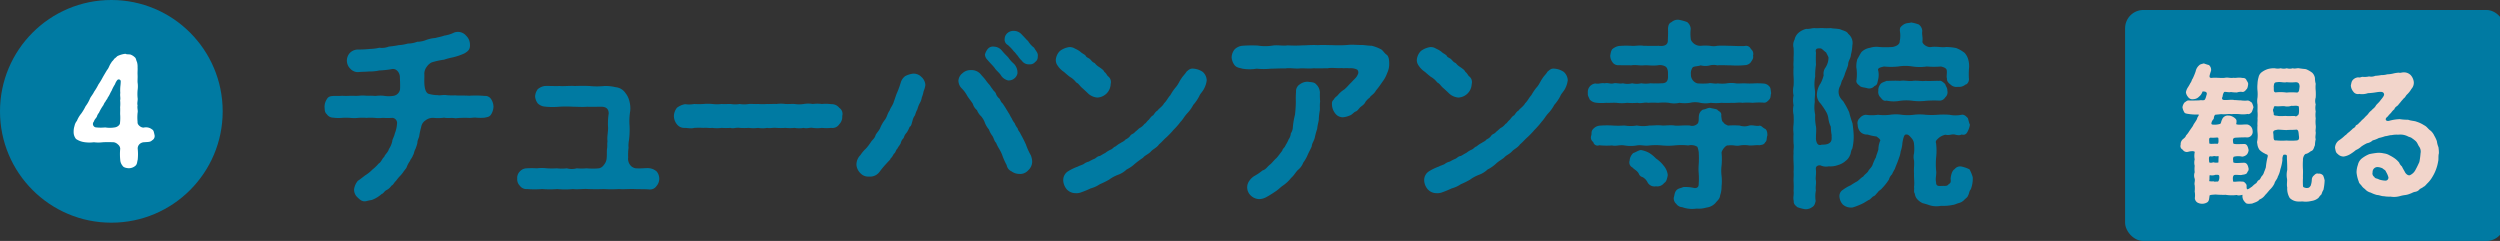
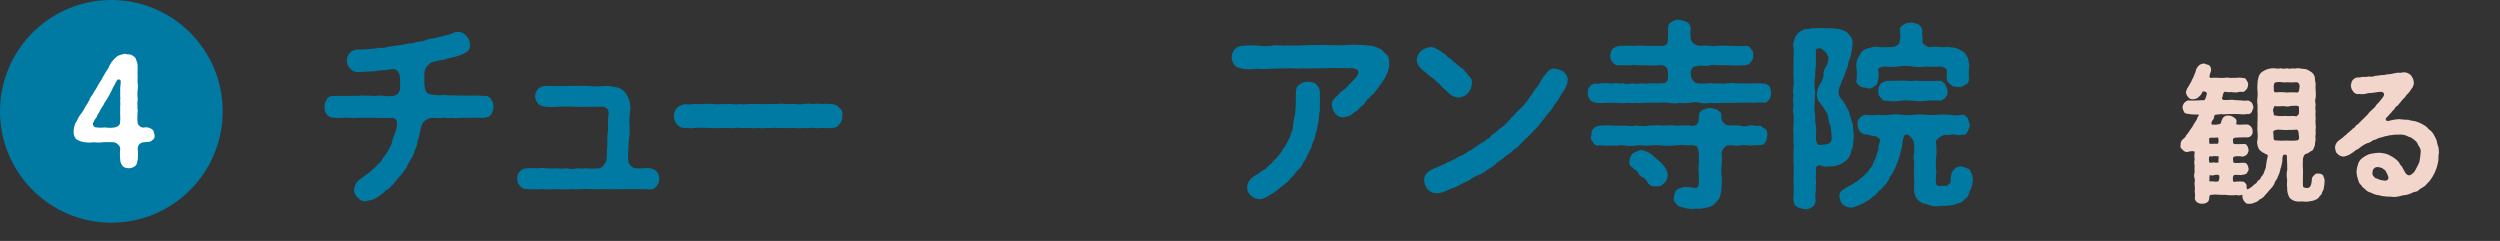
<svg xmlns="http://www.w3.org/2000/svg" width="166" height="16" viewBox="0 0 166 16">
  <rect x="0" y="0" width="166" height="16" fill="#333333" stroke="none" />
  <g id="グループ_542" data-name="グループ 542" transform="translate(-611.482 -250.355)">
-     <rect id="長方形_181" data-name="長方形 181" width="25.205" height="15.338" rx="1.217" transform="translate(752.588 251.017)" fill="#007aa2" />
    <g id="グループ_541" data-name="グループ 541" transform="translate(611.482 250.355)">
      <g id="グループ_539" data-name="グループ 539">
        <circle id="楕円形_135" data-name="楕円形 135" cx="7.393" cy="7.393" r="7.393" fill="#007aa2" />
        <g id="グループ_538" data-name="グループ 538" transform="translate(21.548 1.316)">
          <path id="パス_1059" data-name="パス 1059" d="M635.725,256.6a1.074,1.074,0,0,1-.146.49c-.117.212-.316.2-.448.238a3.527,3.527,0,0,1-.529,0c-.2-.026-.357.026-.516.013a6.116,6.116,0,0,0-.885.026c-.24-.053-.516.013-.755-.04a2.867,2.867,0,0,1-.688.013.8.8,0,0,0-.556.172.632.632,0,0,0-.278.437,4.606,4.606,0,0,0-.132.609c-.026.132-.131.291-.118.437a2.56,2.56,0,0,1-.132.41c-.093.159-.093.331-.159.409-.066.2-.185.291-.2.384a1.649,1.649,0,0,0-.212.384c-.013.079-.094.159-.2.3a1.91,1.91,0,0,1-.253.318,2.776,2.776,0,0,0-.263.318c-.159.146-.172.265-.3.318a.889.889,0,0,1-.318.291c-.172.079-.212.238-.331.263a2.047,2.047,0,0,1-.66.4,3.753,3.753,0,0,0-.371.079c-.265.051-.4-.079-.569-.24a.694.694,0,0,1-.238-.554,1.13,1.13,0,0,1,.251-.556c.2-.132.371-.278.5-.371a2.417,2.417,0,0,0,.462-.371,2.987,2.987,0,0,0,.424-.41c.16-.079.2-.29.372-.45.038-.146.25-.29.3-.5a1.5,1.5,0,0,0,.225-.516c0-.132.132-.318.172-.529a2.126,2.126,0,0,0,.146-.649.339.339,0,0,0-.3-.384,5.278,5.278,0,0,1-.649,0,2.416,2.416,0,0,1-.543,0,3.629,3.629,0,0,0-.541,0,3.7,3.7,0,0,0-.543,0,2.464,2.464,0,0,1-.543,0,3.707,3.707,0,0,0-.543,0,2.56,2.56,0,0,1-.568-.013.512.512,0,0,1-.438-.238c-.146-.117-.131-.3-.146-.49a.936.936,0,0,1,.146-.488c.094-.172.212-.212.438-.225.17-.013.356.013.581-.013a3.692,3.692,0,0,0,.543,0c.225,0,.409.013.554,0a2.553,2.553,0,0,1,.556,0,4.071,4.071,0,0,1,.556.013,2.539,2.539,0,0,1,.556-.013,1.918,1.918,0,0,0,.675,0,.518.518,0,0,0,.409-.437c.015-.291,0-.463-.012-.847-.013-.225-.212-.541-.516-.49a5.772,5.772,0,0,1-.847.093,2.8,2.8,0,0,1-.688.066c-.212.028-.435.013-.66.04a.672.672,0,0,1-.569-.212.75.75,0,0,1-.026-1.071.751.751,0,0,1,.529-.212,7.4,7.4,0,0,0,.793-.04,2.943,2.943,0,0,0,.622-.079,1.238,1.238,0,0,0,.635-.079,5.8,5.8,0,0,0,.649-.093,2.644,2.644,0,0,0,.609-.106,1.728,1.728,0,0,0,.622-.119,1.573,1.573,0,0,0,.594-.119,2.265,2.265,0,0,1,.609-.132c.238-.066.331-.066.6-.159a2.177,2.177,0,0,0,.647-.2.714.714,0,0,1,.8.212.805.805,0,0,1,.25.556c.026.331-.1.463-.382.622a4.26,4.26,0,0,1-.73.251,4.417,4.417,0,0,0-.607.159,4.781,4.781,0,0,0-.834.185.9.9,0,0,0-.318.29.783.783,0,0,0-.159.477c.013.053,0,.225,0,.477,0,.5.107.807.319.847a2.263,2.263,0,0,0,.581.079c.119.04.384-.04.569,0a4.131,4.131,0,0,0,.569.013c.251.026.556,0,.938.026a6.726,6.726,0,0,1,1.032.013.461.461,0,0,1,.437.225A.992.992,0,0,1,635.725,256.6Z" transform="translate(-624.505 -250.829)" fill="#007aa2" />
          <path id="パス_1060" data-name="パス 1060" d="M641.495,260.44a.506.506,0,0,1-.476.238c-.331-.027-.647-.013-1-.027-.41-.013-.663.027-1.019,0a8.722,8.722,0,0,1-1.019,0c-.3.013-.713.013-1.018,0-.331-.026-.7.04-1.032,0a5.225,5.225,0,0,1-1.018,0,6.537,6.537,0,0,1-1.019,0,6.211,6.211,0,0,1-.993,0,.534.534,0,0,1-.49-.225.589.589,0,0,1-.17-.463.6.6,0,0,1,.17-.477.632.632,0,0,1,.45-.212,5.976,5.976,0,0,1,.688,0,2.759,2.759,0,0,1,.662,0,5.478,5.478,0,0,0,.66,0,2.762,2.762,0,0,0,.662,0,1.245,1.245,0,0,0,.662,0,3.629,3.629,0,0,0,.662,0,4.188,4.188,0,0,0,.821,0,.543.543,0,0,0,.316-.225.784.784,0,0,0,.185-.437c.027-.278,0-.5.027-.647s0-.3.028-.49c-.041-.291.051-.622.038-.927a4.387,4.387,0,0,1,.041-.9c.011-.291-.146-.463-.49-.463s-.688.015-.927,0c-.344.028-.662,0-.94,0a7.734,7.734,0,0,0-.94,0,4.75,4.75,0,0,1-.966-.012.761.761,0,0,1-.448-.212.874.874,0,0,1-.174-.463.9.9,0,0,1,.174-.477.954.954,0,0,1,.448-.212c.306-.013.635.013,1.008,0,.263.026.713-.026.991,0,.384-.013.687-.013.993,0a4.836,4.836,0,0,0,.979,0,2.855,2.855,0,0,1,.753.079.883.883,0,0,1,.662.4,1.386,1.386,0,0,1,.263.569,1.752,1.752,0,0,1,.041.635,3.968,3.968,0,0,0-.041.951,5.606,5.606,0,0,1-.038.966,1.856,1.856,0,0,0-.028.5,3.409,3.409,0,0,0-.025.635.679.679,0,0,0,.146.529.566.566,0,0,0,.356.2c.452.027.715-.04.94,0a.885.885,0,0,1,.45.212.746.746,0,0,1,0,.953Z" transform="translate(-619.445 -249.414)" fill="#007aa2" />
          <path id="パス_1061" data-name="パス 1061" d="M649.5,255.886a.535.535,0,0,1-.53.238,3.19,3.19,0,0,1-.622,0,2.325,2.325,0,0,1-.607,0c-.174-.04-.372.066-.6,0a1.872,1.872,0,0,1-.609,0,2.986,2.986,0,0,1-.6,0,4.655,4.655,0,0,1-.607,0c-.2-.026-.424.04-.609,0a1.878,1.878,0,0,1-.609,0,2.346,2.346,0,0,1-.609,0,4.674,4.674,0,0,1-.609,0c-.212-.04-.462.066-.594,0a4.665,4.665,0,0,1-.609,0,2.328,2.328,0,0,1-.611,0c-.263.026-.342-.026-.594,0a4.624,4.624,0,0,0-.609,0,.729.729,0,0,1-.25.026c-.121,0-.266-.026-.371-.026a.609.609,0,0,1-.529-.238.894.894,0,0,1-.2-.556.939.939,0,0,1,.2-.541,1.228,1.228,0,0,1,.543-.24,1.9,1.9,0,0,0,.607-.012,4.651,4.651,0,0,0,.609,0,2.962,2.962,0,0,1,.594,0,2.429,2.429,0,0,0,.611,0c.146.012.424,0,.609,0a1.765,1.765,0,0,0,.594,0,1.861,1.861,0,0,0,.609,0c.238-.013.371.012.609,0a4.665,4.665,0,0,0,.609,0c.146.012.448-.013.609,0a2.241,2.241,0,0,1,.607,0c.251.012.437-.013.6,0a1.977,1.977,0,0,0,.609,0,1.791,1.791,0,0,1,.6,0,2.328,2.328,0,0,1,.607,0,2.563,2.563,0,0,1,.622.012.63.63,0,0,1,.53.24.484.484,0,0,1,.2.541A.706.706,0,0,1,649.5,255.886Z" transform="translate(-615.323 -248.948)" fill="#007aa2" />
-           <path id="パス_1062" data-name="パス 1062" d="M650.163,254.65a.765.765,0,0,1,.265.543,1.6,1.6,0,0,1-.117.41,1.9,1.9,0,0,1-.119.41,1.069,1.069,0,0,1-.146.4,1.819,1.819,0,0,0-.146.384,1.91,1.91,0,0,0-.16.4.943.943,0,0,0-.17.384c-.066.2-.066.318-.185.384a2.428,2.428,0,0,1-.185.371.835.835,0,0,0-.212.371.693.693,0,0,0-.2.357c-.053.119-.185.252-.212.344-.106.079-.132.291-.223.331-.066.078-.108.223-.225.316-.041.119-.119.159-.24.3a6.109,6.109,0,0,0-.49.582.778.778,0,0,1-.713.331.7.7,0,0,1-.582-.238.839.839,0,0,1-.251-.556.893.893,0,0,1,.265-.634,2.354,2.354,0,0,1,.371-.437,3.382,3.382,0,0,0,.331-.437c.132-.185.237-.225.3-.437.041-.119.212-.278.306-.477a2.209,2.209,0,0,1,.329-.569c.146-.212.132-.357.306-.607.038-.161.237-.384.278-.6.066-.146.118-.371.237-.635a6.066,6.066,0,0,0,.225-.635.82.82,0,0,1,.291-.41,1.617,1.617,0,0,1,.49-.159A.717.717,0,0,1,650.163,254.65Zm7.358,5.622a.786.786,0,0,1-.266.582.71.71,0,0,1-.609.238.886.886,0,0,1-.5-.172.554.554,0,0,1-.318-.41,4.7,4.7,0,0,1-.265-.582,2.511,2.511,0,0,0-.212-.463,2.672,2.672,0,0,1-.225-.435c-.132-.132-.132-.265-.238-.45a1.462,1.462,0,0,1-.238-.437,1.519,1.519,0,0,1-.265-.437,1.366,1.366,0,0,0-.25-.437,1.1,1.1,0,0,1-.278-.409.846.846,0,0,1-.278-.424c-.132-.212-.278-.371-.371-.529a2.048,2.048,0,0,0-.4-.529.77.77,0,0,1-.185-.463.681.681,0,0,1,.278-.516.762.762,0,0,1,.543-.2.8.8,0,0,1,.713.344,3.1,3.1,0,0,1,.253.291c.091.119.132.185.237.3.093.093.132.2.238.318.053.119.185.185.225.3a.677.677,0,0,0,.225.331c.079.079.079.212.212.318.146.2.265.409.41.647.066.079.117.238.2.344a1.226,1.226,0,0,0,.2.331,1.112,1.112,0,0,0,.2.344c.025.159.157.252.185.357.117.212.225.41.357.7a4.327,4.327,0,0,0,.329.728A1.235,1.235,0,0,1,657.521,260.272Zm-2.977-6.759a.544.544,0,0,1-.16-.344.967.967,0,0,1,.185-.371.447.447,0,0,1,.4-.159.717.717,0,0,1,.541.265,4.74,4.74,0,0,0,.41.437,2.162,2.162,0,0,0,.384.435.831.831,0,0,1,.238.649.58.58,0,0,1-.174.3.586.586,0,0,1-.448.159.785.785,0,0,1-.45-.3c-.119-.212-.344-.357-.45-.541C654.914,253.91,654.69,253.685,654.545,253.513Zm3.346-.225a.4.4,0,0,1-.17.371.45.45,0,0,1-.385.157.556.556,0,0,1-.5-.238,1.485,1.485,0,0,1-.278-.342c-.055-.026-.134-.185-.251-.278a3.007,3.007,0,0,0-.4-.424.409.409,0,0,1-.212-.424.528.528,0,0,1,.185-.371.609.609,0,0,1,.4-.146.708.708,0,0,1,.556.251c.21.212.29.318.411.424a1.559,1.559,0,0,0,.41.45C657.72,252.877,657.943,253.063,657.891,253.288Z" transform="translate(-610.532 -250.86)" fill="#007aa2" />
-           <path id="パス_1063" data-name="パス 1063" d="M654.394,253.893a1.441,1.441,0,0,1-.424-.424.619.619,0,0,1-.119-.371.929.929,0,0,1,.278-.6,1.356,1.356,0,0,1,.6-.252.617.617,0,0,1,.384.093,1.822,1.822,0,0,1,.369.212c.081.093.265.17.344.252.041.131.212.159.291.238.106.093.132.185.318.265a1.113,1.113,0,0,0,.318.276c.106.079.278.185.318.306.159.117.172.25.278.316a.483.483,0,0,1,.146.49.928.928,0,0,1-.887.9,1.013,1.013,0,0,1-.607-.265c-.094-.093-.278-.265-.4-.371-.17-.146-.21-.278-.4-.371a1.308,1.308,0,0,0-.4-.357C654.725,254.182,654.526,254.01,654.394,253.893Zm9.354,1c-.106.278-.3.424-.371.609a2.809,2.809,0,0,1-.4.582,2.374,2.374,0,0,1-.41.568c-.2.225-.265.384-.423.543a4.578,4.578,0,0,1-.463.53,5.756,5.756,0,0,1-.475.5c-.161.132-.359.371-.5.477-.144.223-.409.318-.541.477-.172.185-.4.251-.516.409a6.7,6.7,0,0,0-.541.4,2.275,2.275,0,0,1-.556.384,1.607,1.607,0,0,1-.583.357,2.46,2.46,0,0,0-.582.318,5.221,5.221,0,0,1-.609.3,1.934,1.934,0,0,1-.609.278,6.28,6.28,0,0,1-.635.263.84.84,0,0,1-.369.055.783.783,0,0,1-.582-.251.971.971,0,0,1-.238-.6.684.684,0,0,1,.318-.6,3.4,3.4,0,0,1,.662-.318c.078-.053.172-.066.369-.157a.868.868,0,0,1,.357-.172,2.6,2.6,0,0,1,.372-.187c.1-.04.184-.172.356-.185.132-.066.185-.117.357-.2a1.628,1.628,0,0,1,.344-.212c.146-.051.225-.2.344-.223a1.645,1.645,0,0,1,.329-.225c.066-.053.253-.119.333-.238a.719.719,0,0,0,.316-.251c.053-.106.212-.106.318-.252.146-.106.212-.2.318-.265a.853.853,0,0,0,.3-.265c.093-.026.132-.146.291-.278.106-.132.187-.252.291-.29.079-.106.159-.253.278-.306.093-.144.344-.29.448-.5.146-.121.266-.384.41-.529a3.111,3.111,0,0,1,.385-.556c.17-.212.2-.344.357-.569.1-.159.25-.291.329-.435.161-.134.251-.238.5-.2a1.255,1.255,0,0,1,.582.212.785.785,0,0,1,.263.556A1.518,1.518,0,0,1,663.747,254.9Z" transform="translate(-605.294 -250.433)" fill="#007aa2" />
          <path id="パス_1064" data-name="パス 1064" d="M671.372,253.4a1.365,1.365,0,0,1-.132.62,2.1,2.1,0,0,1-.333.609,6.038,6.038,0,0,1-.422.569c-.119.238-.344.318-.409.463a1.206,1.206,0,0,0-.293.3c-.053.147-.238.253-.329.333s-.2.278-.344.3c-.187.132-.225.212-.357.253a1.516,1.516,0,0,1-.437.117.62.62,0,0,1-.516-.238,1.012,1.012,0,0,1-.225-.529c-.013-.21-.013-.29.106-.4.119-.2.212-.212.278-.3a1.781,1.781,0,0,1,.437-.384c.2-.172.263-.278.475-.477.106-.132.359-.331.4-.49a.266.266,0,0,0-.025-.344.956.956,0,0,0-.531-.091c-.2-.028-.357.012-.49-.015-.316.026-.674-.04-.938.015-.291,0-.675.012-.927,0-.369.038-.662-.015-.953.012s-.635-.051-.938,0c-.318-.012-.675.015-.953.015a4.575,4.575,0,0,1-.94,0,2.914,2.914,0,0,1-.951,0c-.172-.055-.371-.055-.516-.227a.947.947,0,0,1-.2-.528.872.872,0,0,1,.2-.529.851.851,0,0,1,.516-.238,8.589,8.589,0,0,1,1.018-.013,3.091,3.091,0,0,0,.993,0c.357-.053.675.04.993-.013a8.2,8.2,0,0,0,.991,0c.278,0,.663-.04,1.008-.013.342-.026.7,0,.991,0a8.088,8.088,0,0,0,.993-.013c.329-.04.66.013.991,0,.132.013.437.053.609.053a2.608,2.608,0,0,1,.568.212c.161.053.266.291.424.384C671.358,252.935,671.372,253.211,671.372,253.4Zm-4.6,1.878a4.734,4.734,0,0,0,.013.647c-.04.227,0,.463-.026.611a4.056,4.056,0,0,0-.064.607c-.028.172-.081.344-.108.6a4.549,4.549,0,0,0-.159.582c-.066.252-.185.357-.2.569-.066.172-.172.344-.265.554a2.385,2.385,0,0,1-.3.529,1.109,1.109,0,0,1-.357.49c-.159.159-.24.344-.452.529a2.4,2.4,0,0,1-.5.477c-.238.159-.331.291-.543.422a6.779,6.779,0,0,1-.6.372,1.037,1.037,0,0,1-.477.132.839.839,0,0,1-.554-.238.736.736,0,0,1-.094-.98,1.064,1.064,0,0,1,.357-.331,3.319,3.319,0,0,0,.518-.357c.223-.053.316-.251.49-.384.131-.093.237-.265.435-.435.119-.132.251-.319.384-.49.026-.146.157-.187.225-.371a2.134,2.134,0,0,0,.2-.384.768.768,0,0,0,.146-.4.749.749,0,0,0,.132-.41,5.261,5.261,0,0,1,.144-.832,8.619,8.619,0,0,0,.055-.862,5.387,5.387,0,0,1,.013-.647.535.535,0,0,1,.251-.5.857.857,0,0,1,.541-.172c.227.04.41.013.543.172A.767.767,0,0,1,666.767,255.276Z" transform="translate(-600.676 -250.494)" fill="#007aa2" />
          <path id="パス_1065" data-name="パス 1065" d="M668.882,253.893a1.439,1.439,0,0,1-.424-.424.618.618,0,0,1-.119-.371.929.929,0,0,1,.278-.6,1.364,1.364,0,0,1,.6-.252.613.613,0,0,1,.384.093,1.835,1.835,0,0,1,.371.212c.079.093.265.17.344.252.04.131.21.159.29.238.108.093.132.185.319.265a1.106,1.106,0,0,0,.316.276c.108.079.278.185.318.306.159.117.172.25.278.316a.477.477,0,0,1,.146.49.929.929,0,0,1-.887.9,1.022,1.022,0,0,1-.607-.265c-.094-.093-.278-.265-.4-.371-.172-.146-.212-.278-.4-.371a1.318,1.318,0,0,0-.4-.357C669.213,254.182,669.014,254.01,668.882,253.893Zm9.355,1c-.108.278-.306.424-.372.609a2.869,2.869,0,0,1-.4.582,2.471,2.471,0,0,1-.41.568c-.2.225-.266.384-.424.543a4.733,4.733,0,0,1-.463.53,6.042,6.042,0,0,1-.477.5c-.159.132-.357.371-.5.477-.146.223-.409.318-.541.477-.174.185-.4.251-.518.409-.17.132-.371.238-.541.4a2.244,2.244,0,0,1-.556.384,1.605,1.605,0,0,1-.582.357,2.492,2.492,0,0,0-.582.318,5.2,5.2,0,0,1-.607.3,1.951,1.951,0,0,1-.609.278,6.6,6.6,0,0,1-.635.263.85.85,0,0,1-.371.055.777.777,0,0,1-.581-.251.962.962,0,0,1-.24-.6.684.684,0,0,1,.318-.6,3.4,3.4,0,0,1,.662-.318c.079-.053.172-.066.369-.157a.879.879,0,0,1,.357-.172,2.6,2.6,0,0,1,.372-.187c.1-.04.184-.172.357-.185.132-.066.184-.117.357-.2a1.582,1.582,0,0,1,.344-.212c.144-.051.223-.2.344-.223a1.549,1.549,0,0,1,.329-.225c.066-.053.252-.119.331-.238a.719.719,0,0,0,.316-.251c.055-.106.212-.106.319-.252.146-.106.212-.2.316-.265a.872.872,0,0,0,.306-.265c.091-.026.132-.146.29-.278.106-.132.187-.252.291-.29.079-.106.159-.253.278-.306.093-.144.344-.29.45-.5.146-.121.265-.384.41-.529a3.02,3.02,0,0,1,.384-.556c.172-.212.2-.344.357-.569.1-.159.25-.291.329-.435.161-.134.253-.238.5-.2a1.255,1.255,0,0,1,.582.212.786.786,0,0,1,.265.556A1.641,1.641,0,0,1,678.237,254.9Z" transform="translate(-595.81 -250.433)" fill="#007aa2" />
          <path id="パス_1066" data-name="パス 1066" d="M687.385,256.011c-.053.172-.013.318-.132.437-.146.159-.238.225-.384.2a4.273,4.273,0,0,0-.713.013,3.959,3.959,0,0,0-.688,0c-.225-.041-.516.025-.7,0a5.966,5.966,0,0,1-.688,0,3.075,3.075,0,0,1-.7,0,1.784,1.784,0,0,1-.7,0,1.489,1.489,0,0,0-.687,0,2.489,2.489,0,0,1-.7,0,1.57,1.57,0,0,1-.7,0,3.093,3.093,0,0,0-.7,0,5.914,5.914,0,0,0-.688,0c-.2-.053-.463.066-.7,0a3.928,3.928,0,0,1-.688,0,2.529,2.529,0,0,1-.7,0c-.276-.013-.462.013-.687,0a3.12,3.12,0,0,1-.715-.013.666.666,0,0,1-.384-.212c-.027-.106-.146-.238-.118-.424a.566.566,0,0,1,.5-.635c.238.053.344-.053.62-.013.253-.053.357.066.609,0,.146-.04.4.053.6,0a1.186,1.186,0,0,0,.609,0,1.351,1.351,0,0,0,.609,0,1.791,1.791,0,0,0,.6,0,6.733,6.733,0,0,0,.741,0c.223,0,.424-.053.435-.41-.012-.225.04-.515-.144-.687a.734.734,0,0,0-.556-.094c-.41.04-.662-.026-.913,0s-.556-.051-.821,0c-.278-.012-.607,0-.847-.012a.437.437,0,0,1-.409-.2.73.73,0,0,1-.147-.435c.015-.093.053-.357.147-.437a.967.967,0,0,1,.409-.2,6.006,6.006,0,0,1,.847-.013c.252.026.49-.053.821,0,.291,0,.49.013,1,0,.2.026.635.04.6-.4a7.239,7.239,0,0,0,.012-.728c.013-.225.055-.371.238-.448a.617.617,0,0,1,.516-.146,3.127,3.127,0,0,1,.516.146.611.611,0,0,1,.238.448,2.72,2.72,0,0,0,.012.728.687.687,0,0,0,.65.4,3.219,3.219,0,0,1,.62,0,1.156,1.156,0,0,0,.476,0c.318-.026.649,0,.9,0,.344.013.649.026.927.013a.343.343,0,0,1,.41.2.409.409,0,0,1,.144.437c.041.2-.066.3-.144.435a.518.518,0,0,1-.41.2,5.7,5.7,0,0,1-.927.012c-.357,0-.609-.026-.9,0a.987.987,0,0,0-.476,0,1.217,1.217,0,0,1-.62,0c-.185.066-.384.055-.518.119a.663.663,0,0,0-.132.477.6.6,0,0,0,.424.6,4.555,4.555,0,0,0,.741,0c.134-.053.437.053.611,0a2.331,2.331,0,0,0,.607,0,1.855,1.855,0,0,1,.609,0c.17.026.437-.013.607,0a4.612,4.612,0,0,0,.609,0,5.028,5.028,0,0,1,.622.013.522.522,0,0,1,.384.2C687.372,255.68,687.345,255.866,687.385,256.011Zm-.252,2.818c-.066.172-.013.357-.144.45-.081.172-.24.172-.4.2-.172-.027-.4.026-.66.013a1.939,1.939,0,0,0-.622,0c-.251.066-.424-.053-.781,0-.132-.053-.435.318-.435.49a4.4,4.4,0,0,1,0,.845,2.823,2.823,0,0,0,0,.688,3.171,3.171,0,0,1,0,.688,1.743,1.743,0,0,1-.094.6c-.026.263-.212.369-.316.515a.968.968,0,0,1-.6.3,1.766,1.766,0,0,1-.647.066,1.941,1.941,0,0,1-.953-.093.516.516,0,0,1-.4-.223.474.474,0,0,1-.159-.438c.053-.146.04-.318.172-.462s.291-.132.45-.212a2.526,2.526,0,0,1,.755.066c.238,0,.276-.119.276-.318a4.522,4.522,0,0,0,0-.635,3.527,3.527,0,0,1,0-.635,6.791,6.791,0,0,0,0-.793,1.527,1.527,0,0,0-.091-.359.781.781,0,0,0-.6-.091,4.314,4.314,0,0,0-.925,0,4.237,4.237,0,0,1-.819,0,4.367,4.367,0,0,0-.834,0c-.331.053-.543-.053-.834,0a2.515,2.515,0,0,1-.834,0c-.329-.053-.569.066-.819,0a4.549,4.549,0,0,1-.847-.013.291.291,0,0,1-.4-.212.366.366,0,0,1-.132-.437c.04-.172-.026-.278.132-.437a.647.647,0,0,1,.4-.212,6.028,6.028,0,0,1,.847-.013,5.638,5.638,0,0,0,.819,0,2.5,2.5,0,0,0,.834,0,2.2,2.2,0,0,0,.834,0c.212.013.515-.04.834,0,.225.013.556-.04.819,0,.225.04.529-.026,1.019,0a.5.5,0,0,0,.528-.132c.093-.119.055-.331.079-.5a.534.534,0,0,1,.265-.424c.187-.013.3-.117.478-.117.1.038.29.051.477.117.065.121.316.132.263.424.04.2.015.344.159.437.053.106.185.146.291.2a5.073,5.073,0,0,1,.781,0,.994.994,0,0,0,.622,0c.25-.053.462.053.66.013.159-.04.238.146.4.2C687.133,258.485,687.133,258.723,687.133,258.829Zm-6.893,2a1.122,1.122,0,0,1,.278.635c-.04.225-.091.45-.237.516a.568.568,0,0,1-.543.225.53.53,0,0,1-.556-.251.8.8,0,0,0-.331-.357.365.365,0,0,1-.265-.252c-.132-.212-.318-.265-.4-.384a.375.375,0,0,1-.2-.463.77.77,0,0,1,.238-.5c.172-.051.371-.2.516-.2a1.7,1.7,0,0,1,.541.187,2.341,2.341,0,0,1,.452.369A2.3,2.3,0,0,1,680.24,260.826Z" transform="translate(-591.327 -251.15)" fill="#007aa2" />
          <path id="パス_1067" data-name="パス 1067" d="M686.94,260.438a1.312,1.312,0,0,1-.53.291,1.446,1.446,0,0,1-.6.079.873.873,0,0,1-.556-.066c-.185-.013-.331.066-.3.278.038.3-.041.543,0,.715.038.225-.041.4,0,.675a2.057,2.057,0,0,0-.015.7c-.051.2-.08.319-.238.41a.708.708,0,0,1-.49.132,2.748,2.748,0,0,1-.488-.132c-.079-.079-.265-.185-.238-.41-.066-.237.026-.424-.013-.66a5.155,5.155,0,0,0,0-.622c-.013-.212.026-.45,0-.635a5.024,5.024,0,0,0,0-.635,5.108,5.108,0,0,1,0-.635c-.026-.157.04-.382,0-.634a5.028,5.028,0,0,1,0-.635,2.523,2.523,0,0,1,0-.635,5.349,5.349,0,0,0,0-.635,1.456,1.456,0,0,1,0-.634,1.533,1.533,0,0,1,0-.649,1.466,1.466,0,0,1,0-.635,5.159,5.159,0,0,0,0-.622,5.109,5.109,0,0,1,0-.635c-.026-.25.013-.384,0-.634a5.084,5.084,0,0,0,0-.635.752.752,0,0,1,.066-.543.811.811,0,0,1,.291-.477,1.169,1.169,0,0,1,.49-.238c.237.013.357-.053.556-.053.146.026.4-.013.528,0a3.685,3.685,0,0,0,.543,0c.146.04.384.026.622.079.146.079.45.119.529.3a.776.776,0,0,1,.278.768,2.6,2.6,0,0,1-.093.609c-.013.278-.185.4-.185.662-.026.17-.187.5-.225.647s-.066.159-.132.344c-.093.079-.079.251-.2.477a.783.783,0,0,0-.027.622c.118.252.265.331.291.409a5.945,5.945,0,0,1,.357.662,7.565,7.565,0,0,0,.223.741,7.36,7.36,0,0,1,.079.781,3.4,3.4,0,0,1-.091.9c-.093.117-.093.357-.159.45A.815.815,0,0,1,686.94,260.438ZM686,258.733a3.711,3.711,0,0,1-.055-.556,1.76,1.76,0,0,1-.159-.529,1.213,1.213,0,0,0-.185-.516,5.227,5.227,0,0,0-.331-.488.818.818,0,0,1-.25-.569,1.4,1.4,0,0,1,.25-.781,2.471,2.471,0,0,0,.2-.529.678.678,0,0,1,.121-.516,1.2,1.2,0,0,0,.2-.673c-.04-.106-.119-.251-.159-.331-.159-.106-.291-.278-.371-.265-.278-.026-.356.053-.3.278a7.69,7.69,0,0,0,0,.806,4.2,4.2,0,0,0-.053.781,2.734,2.734,0,0,0-.026.86c.051.251-.028.622,0,.821a2.342,2.342,0,0,0,.026.859,3.074,3.074,0,0,0,.053.781c.038.251-.015.556,0,.874.051.278.146.41.382.331.371,0,.477-.068.582-.172C686.04,259.037,685.987,258.918,686,258.733Zm9.233,3.612c-.093.079-.119.331-.159.369-.053.172-.172.212-.265.318a.735.735,0,0,1-.357.212c-.117.026-.3.121-.382.121a3.125,3.125,0,0,1-.809.066,1.54,1.54,0,0,1-.806-.055,4.024,4.024,0,0,0-.4-.117,1.03,1.03,0,0,1-.331-.227.635.635,0,0,1-.2-.409c-.091-.119-.025-.265-.053-.45.041-.291-.013-.569,0-.874-.025-.357.028-.6,0-.887a.919.919,0,0,1,0-.462,2.848,2.848,0,0,0,0-.609.631.631,0,0,0-.185-.424c-.146-.172-.225-.252-.4-.212-.093.053-.159.357-.187.556a2.246,2.246,0,0,1-.118.569,1.448,1.448,0,0,1-.106.409c-.093.3-.212.543-.278.741a3.125,3.125,0,0,0-.187.357.778.778,0,0,0-.21.357,3.851,3.851,0,0,1-.463.582c-.079.106-.185.119-.291.278-.132.131-.157.212-.291.252-.144.117-.21.223-.3.238l-.329.2a4.58,4.58,0,0,1-.715.291.811.811,0,0,1-.662-.185.823.823,0,0,1-.225-.49.481.481,0,0,1,.237-.5,2.542,2.542,0,0,1,.5-.291,4.774,4.774,0,0,1,.437-.265c.091-.053.25-.238.4-.318.119-.172.291-.251.344-.384.079-.132.225-.225.291-.437a3.042,3.042,0,0,1,.212-.463c.015-.117.093-.278.159-.516a1.53,1.53,0,0,1,.132-.607c-.066-.132-.146-.159-.251-.251a3.417,3.417,0,0,1-.609-.132.583.583,0,0,1-.5-.212.714.714,0,0,1-.146-.437.434.434,0,0,1,.146-.45.548.548,0,0,1,.4-.212,2.677,2.677,0,0,0,.806,0,3.136,3.136,0,0,0,.793,0,2.614,2.614,0,0,1,.783,0,3.187,3.187,0,0,0,.794,0,3.337,3.337,0,0,1,.793,0,5.225,5.225,0,0,0,.793,0,5.352,5.352,0,0,1,.781,0,2.068,2.068,0,0,0,.807,0c.2-.04.331.146.412.212.051.121.078.318.144.45a1.456,1.456,0,0,1-.144.437c-.094.185-.187.265-.412.212-.119.066-.238.053-.463,0-.184-.04-.357.079-.607.013a1.115,1.115,0,0,0-.41.185c-.146.132-.278.225-.212.384a4.085,4.085,0,0,1,0,.98,5.443,5.443,0,0,0,0,.806c.051.238-.066.582,0,.781-.013.318.2.265.41.265.159-.013.343.04.437-.132.157-.053.132-.212.118-.371.04-.3.119-.53.265-.609a.463.463,0,0,1,.476-.172,2.117,2.117,0,0,1,.516.185,2.654,2.654,0,0,1,.212.516A1.9,1.9,0,0,1,695.234,262.345Zm-7.58-7.29a2.876,2.876,0,0,0-.013-.821,1.706,1.706,0,0,1,.066-.541c.079-.119.184-.357.291-.49a1.032,1.032,0,0,1,.556-.265,1.357,1.357,0,0,1,.607-.053,6.037,6.037,0,0,0,.859,0c.227-.026.518-.159.5-.384a1.7,1.7,0,0,0,.013-.675c-.013-.238.038-.278.25-.437.2-.119.331-.079.5-.132a2.5,2.5,0,0,1,.5.132.567.567,0,0,1,.237.437c-.04.212.04.371.013.675-.053.146.291.437.581.384.385-.053.743.053.979,0a3.758,3.758,0,0,1,.664.066,2.1,2.1,0,0,1,.581.331,1.128,1.128,0,0,1,.238.45,1.7,1.7,0,0,1,.053.5,4.473,4.473,0,0,0-.013.741c.026.146-.066.384-.237.41a.626.626,0,0,1-.49.146.563.563,0,0,1-.49-.146c-.081-.066-.265-.2-.24-.41-.051-.119.013-.331-.013-.516,0-.172-.223-.238-.382-.278a5.536,5.536,0,0,1-.94,0,3.279,3.279,0,0,1-.953,0,2.955,2.955,0,0,0-.953,0,4.445,4.445,0,0,1-.938,0c-.212.053-.463.093-.384.278a1.354,1.354,0,0,1-.013.609c-.053.225-.04.331-.238.41a.455.455,0,0,1-.477.146c-.159-.053-.4-.053-.49-.146S687.588,255.293,687.655,255.054Zm5.886.291c.053.185.146.225.146.45a.445.445,0,0,1-.146.437.429.429,0,0,1-.4.212,6.586,6.586,0,0,0-.887.013,3.734,3.734,0,0,1-.86,0,3.11,3.11,0,0,0-.859,0,2.252,2.252,0,0,1-.887-.013c-.172.04-.251-.026-.4-.212a.485.485,0,0,1-.146-.437.613.613,0,0,1,.146-.45c.079-.106.265-.146.4-.212.318,0,.582-.026.887,0,.329-.053.569.04.859,0s.556.04.86,0c.238.026.6-.013.887,0C693.262,255.094,693.395,255.213,693.54,255.346Z" transform="translate(-585.927 -251.08)" fill="#007aa2" />
          <path id="パス_1068" data-name="パス 1068" d="M708.561,260.666a3.6,3.6,0,0,1-.079.625,1.107,1.107,0,0,0-.129.3,1.3,1.3,0,0,0-.2.237.9.9,0,0,1-.475.208,1.534,1.534,0,0,1-.5.041c-.111-.021-.268.01-.467-.012a.825.825,0,0,1-.468-.227,1.2,1.2,0,0,1-.167-.7c-.051-.208.018-.447-.02-.606a1.48,1.48,0,0,1,.02-.556c0-.149,0-.377-.02-.725-.01-.218.05-.306-.189-.288-.03-.008-.06.03-.079.091a.542.542,0,0,0-.03.256,3,3,0,0,1-.139.625,1.579,1.579,0,0,1-.169.486c-.03.169-.179.268-.228.467a1.4,1.4,0,0,1-.278.377c-.129.137-.218.268-.328.367a.83.83,0,0,1-.385.308c-.089.149-.357.208-.478.266-.247.03-.407.03-.465-.079a.546.546,0,0,1-.179-.5c-.149.028-.288.069-.377.01a2.615,2.615,0,0,1-.745-.01,6.14,6.14,0,0,1-.673-.02c-.208.02-.427.008-.4.117-.03.2-.03.329-.159.407a.648.648,0,0,1-.657,0,.375.375,0,0,1-.157-.286,1.314,1.314,0,0,0-.01-.438,2.008,2.008,0,0,0,0-.425c-.041-.119.04-.3,0-.427a.627.627,0,0,1,0-.427,1.987,1.987,0,0,1,0-.427.867.867,0,0,1,0-.427,1.21,1.21,0,0,1,0-.465c.02-.051-.041-.069-.129-.081a1.027,1.027,0,0,0-.3.041.323.323,0,0,1-.367-.139A.266.266,0,0,1,699,258.3a.437.437,0,0,1,.149-.367c.109-.089.169-.129.209-.248a1.526,1.526,0,0,0,.179-.228c.079-.129.2-.288.278-.407.05-.139.2-.3.278-.477-.01-.07.119-.2.109-.258-.01-.018-.03-.03-.079-.018a3.285,3.285,0,0,1-.536-.03c-.159-.021-.308-.04-.338-.109a.877.877,0,0,1-.129-.347.686.686,0,0,1,.129-.308c.07-.04.189-.159.278-.139.179,0,.376.008.735-.01.109-.03.187.018.308-.02.06-.03.108-.179.139-.308.1-.248-.1-.268-.26-.258a.671.671,0,0,1-.227.338.53.53,0,0,1-.357.169.355.355,0,0,1-.377-.149.59.59,0,0,1-.139-.308.885.885,0,0,1,.119-.308,2.684,2.684,0,0,0,.179-.308c.089-.109.079-.2.149-.288a4.154,4.154,0,0,0,.2-.486.708.708,0,0,1,.238-.405c.05-.069.237-.1.306-.121a3.438,3.438,0,0,0,.338.109.407.407,0,0,1,.139.377c-.108.338-.167.477.031.477.306-.04.673.03.9-.01.188-.04.359.04.556,0,.159.03.338-.04.574.01.151,0,.23.02.29.139.03.079.139.179.109.308-.01.1-.04.268-.109.308-.081.109-.179.208-.318.169a.777.777,0,0,0-.308.04,2.375,2.375,0,0,1-.417-.03c-.05.05-.347-.03-.435,0a.519.519,0,0,0-.1.288c-.038.079-.089.2.05.238.218.03.566-.04.715.01.179,0,.268.02.437.02a1.8,1.8,0,0,0,.457.01c.129.008.2.1.278.139a1.4,1.4,0,0,1,.108.308,2.7,2.7,0,0,1-.108.306c-.04.069-.179.189-.278.139a1.757,1.757,0,0,1-.546.012,4.1,4.1,0,0,0-.536,0c-.169-.031-.4.03-.675,0-.068.008-.268.03-.387.038-.108.069-.089.218-.117.288a.487.487,0,0,0-.149.288.075.075,0,0,0,.068.079,1.276,1.276,0,0,0,.5-.04c.088-.03.068-.159.137-.278a.4.4,0,0,1,.447-.276c.189-.012.506.187.516.326.02.228-.07.238.03.258.159.05.576-.02.715.01a.449.449,0,0,1,.326.417.374.374,0,0,1-.326.437c-.17-.01-.556,0-.834.02-.189.03-.149.169-.129.357.01.089.268.07.695.06.228-.02.278.179.328.4a.559.559,0,0,1-.1.278.494.494,0,0,1-.329.16,1.163,1.163,0,0,0-.564.01c-.079.147-.02.2-.03.356.069.091.357.05.695.04.218-.01.288.179.328.4.01.149-.07.159-.1.268-.03.069-.159.119-.308.129-.129.06-.487-.04-.576.04-.1.109-.05.308-.05.377,0,.109.258,0,.6.04.139-.02.208.1.25.139.1.129.01.2.079.367.109.01.217-.109.328-.169a1.825,1.825,0,0,1,.237-.208c.089-.02.111-.189.218-.228.089-.04.111-.139.189-.258a.575.575,0,0,0,.159-.278,2.475,2.475,0,0,0,.119-.318,4.566,4.566,0,0,1,.109-.655c.07-.238-.089-.177-.159-.247a1.3,1.3,0,0,1-.366-.248.793.793,0,0,1-.149-.4c-.041-.169,0-.159.01-.318a2,2,0,0,0,0-.467,3,3,0,0,1,0-.457c-.02-.109.018-.308,0-.455a2.325,2.325,0,0,0,0-.457c0-.131.008-.329,0-.468a1.343,1.343,0,0,1,0-.455,2.481,2.481,0,0,0,0-.457,2.32,2.32,0,0,1,0-.457,1.67,1.67,0,0,1,.069-.427.554.554,0,0,1,.227-.357,1.373,1.373,0,0,1,.4-.2,1.588,1.588,0,0,1,.447-.05.868.868,0,0,0,.4,0,.726.726,0,0,0,.4,0,.682.682,0,0,0,.4,0c.119.05.306-.018.4,0,.177.03.326.041.475.06a1.832,1.832,0,0,1,.417.238.636.636,0,0,1,.179.347,1.519,1.519,0,0,0,.051.387,2.23,2.23,0,0,0,0,.457,3.462,3.462,0,0,1,0,.457.754.754,0,0,0,0,.455,1.17,1.17,0,0,0,0,.468,1.63,1.63,0,0,0,0,.457,2.1,2.1,0,0,0,0,.455c.028.189-.031.318,0,.457.018.119-.051.338,0,.467a2.146,2.146,0,0,0-.051.407c-.06.119-.078.286-.2.367-.129.04-.179.139-.366.2-.149-.008-.25.3-.228.407a4.413,4.413,0,0,0,0,.665c.01.2-.011.4,0,.526a4.323,4.323,0,0,0,0,.526c0,.119.089.109.2.149.2,0,.208-.02.309-.149a1.343,1.343,0,0,0,.078-.417.364.364,0,0,1,.139-.268c.089-.089.169-.159.288-.119a.352.352,0,0,1,.328.129A1.845,1.845,0,0,1,708.561,260.666Zm-7.669-1.231c0,.1.2.06.276.031a.7.7,0,0,0,.309.018c.018.01.028,0,.028-.03.01-.058,0-.208.021-.366-.011-.061-.091.008-.309-.04a.434.434,0,0,1-.256.018C700.832,259.079,700.892,259.336,700.892,259.435Zm.664.913c-.028-.03-.018-.06-.248-.05a.605.605,0,0,1-.377.02c-.038.149,0,.228-.038.4a.91.91,0,0,0,.288.01c.079.05.117.01.288.02C701.537,260.726,701.6,260.507,701.555,260.348ZM700.9,258.2c.02.079.278.02.544.04.07-.02.081-.149.06-.357.01-.05-.038-.06-.117-.06a2.26,2.26,0,0,1-.369.01C700.842,257.819,700.9,257.987,700.9,258.2Zm5.447-2.482a.834.834,0,0,1-.467.021c-.2-.01-.338.03-.625,0-.109.048-.03.07-.119.217-.02.139.061.2.04.328.03.109.149.07.308.109.278.02.357-.01.544,0,.149.012.288,0,.548,0,.078.05.129.02.227-.07.079-.058.06-.427.041-.566C706.665,255.666,706.516,255.745,706.348,255.714Zm.5,1.946c-.02-.179-.02-.328-.139-.367-.3.03-.528.01-.665.03-.139,0-.357-.02-.586-.03-.149.04-.348.02-.308.248s-.03.506.179.467a4.131,4.131,0,0,0,.7.01,4.22,4.22,0,0,0,.617,0C706.873,258.017,706.883,257.908,706.845,257.66Zm-1.668-3.225c.022.179-.04.357.119.387a3,3,0,0,1,.733.01,4.027,4.027,0,0,1,.695,0c.149-.02.139-.179.171-.4-.012-.238-.109-.278-.248-.288a3.2,3.2,0,0,1-.617,0c-.167.05-.4-.04-.622,0C705.2,254.157,705.207,254.236,705.177,254.435Z" transform="translate(-575.752 -250.007)" fill="#f2d5cb" />
          <path id="パス_1069" data-name="パス 1069" d="M712.054,258.22a2.505,2.505,0,0,1,.03.407c-.051.167-.01.405-.051.544a2.8,2.8,0,0,1-.376,1.013,1.965,1.965,0,0,1-.338.437c-.048.04-.169.208-.256.228-.111.1-.23.119-.27.179a.468.468,0,0,1-.308.159c-.137.03-.2.089-.308.119a1.19,1.19,0,0,1-.316.089,2.68,2.68,0,0,0-.318.06,1.44,1.44,0,0,1-.675.048,1.92,1.92,0,0,1-.447-.03c-.129.012-.3-.078-.447-.078a2.033,2.033,0,0,1-.417-.159.719.719,0,0,1-.385-.238.834.834,0,0,1-.23-.228c-.06-.079-.167-.159-.177-.258a2.241,2.241,0,0,1-.149-.616,1.5,1.5,0,0,1,.089-.5.748.748,0,0,1,.258-.425,2.082,2.082,0,0,1,.5-.29,5.132,5.132,0,0,1,.566-.088,1.593,1.593,0,0,1,.405.04.94.94,0,0,1,.377.129,2.538,2.538,0,0,1,.348.208,1.537,1.537,0,0,1,.288.276.6.6,0,0,0,.177.248,3.5,3.5,0,0,0,.18.328c.069.179.256.318.375.248a.764.764,0,0,0,.357-.357c.1-.179.18-.356.25-.506a4.418,4.418,0,0,0,.078-.574.568.568,0,0,0-.088-.447c-.081-.1-.111-.258-.24-.377a2.67,2.67,0,0,0-.246-.189c-.079-.069-.189-.069-.288-.129a1.1,1.1,0,0,0-.615-.1,1.611,1.611,0,0,0-.447.03c-.109-.01-.3.069-.427.069a2.563,2.563,0,0,1-.415.119,1.609,1.609,0,0,1-.409.159.712.712,0,0,1-.377.189,2.61,2.61,0,0,0-.377.218,1.27,1.27,0,0,1-.366.238,2.91,2.91,0,0,1-.367.266,1.163,1.163,0,0,1-.437.161.53.53,0,0,1-.4-.17c-.149-.1-.139-.256-.179-.4a.634.634,0,0,1,.258-.5,2.689,2.689,0,0,0,.417-.338c.07-.02.129-.129.238-.2.078-.06.119-.109.217-.189.06-.089.161-.089.23-.208.02-.109.159-.089.218-.208a1.45,1.45,0,0,0,.209-.208,1.338,1.338,0,0,0,.2-.189c.048-.058.169-.157.218-.227a.912.912,0,0,1,.208-.218c.118-.139.218-.169.306-.338.051-.079.208-.2.3-.339.17-.207.278-.346.228-.445-.05-.129-.189-.139-.506-.089a4.338,4.338,0,0,1-.556.06,1.187,1.187,0,0,1-.576.05.372.372,0,0,1-.4-.159.7.7,0,0,1-.159-.407c.04-.139.03-.248.137-.367a.538.538,0,0,1,.357-.169c.121.04.219-.05.319-.03a1.31,1.31,0,0,0,.4-.03.666.666,0,0,0,.407-.04,2.915,2.915,0,0,0,.407-.05,1.219,1.219,0,0,0,.387-.05,1.879,1.879,0,0,0,.387-.05,2.055,2.055,0,0,1,.385-.06c.129.03.18-.02.329-.02a.63.63,0,0,1,.467.189.834.834,0,0,1,.2.457.618.618,0,0,1-.161.457,1.541,1.541,0,0,1-.3.377c-.089.089-.1.179-.2.238-.108.129-.187.207-.217.258-.109.119-.159.2-.208.238-.121.089-.169.127-.208.237a1.025,1.025,0,0,0-.218.238,1.89,1.89,0,0,0-.218.238c-.069.06-.109.089-.129.149-.03.079.04.189.228.139a3,3,0,0,1,.7-.109,3.518,3.518,0,0,0,.556.04c.208.079.407.069.556.129a2.079,2.079,0,0,1,.506.238c.188.089.258.248.437.367a1,1,0,0,1,.238.328,2.16,2.16,0,0,1,.169.357A1.587,1.587,0,0,0,712.054,258.22Zm-3.5,2.222a.2.2,0,0,0,.179-.218,1.42,1.42,0,0,0-.159-.367c-.05-.139-.127-.129-.228-.228a.847.847,0,0,0-.338-.089.323.323,0,0,0-.326.347.271.271,0,0,0,.117.308c.04.119.189.089.308.169A1.571,1.571,0,0,0,708.551,260.442Z" transform="translate(-571.689 -249.763)" fill="#f2d5cb" />
        </g>
      </g>
      <g id="グループ_540" data-name="グループ 540" transform="translate(4.899 3.569)">
        <path id="パス_1070" data-name="パス 1070" d="M619.65,258.257c-.127.119-.219.109-.525.129a.476.476,0,0,0-.319.129.4.4,0,0,0-.118.3,3.523,3.523,0,0,1,0,.735c-.05.177-.031.308-.17.415a.68.68,0,0,1-.425.149c-.159-.01-.347-.05-.407-.159a.676.676,0,0,1-.159-.405,3.648,3.648,0,0,1,0-.735.385.385,0,0,0-.149-.278.541.541,0,0,0-.278-.149c-.288-.01-.506-.01-.723,0a2.388,2.388,0,0,1-.6,0,2.3,2.3,0,0,1-.586,0,1.325,1.325,0,0,1-.6-.218.725.725,0,0,1-.157-.477,1.17,1.17,0,0,1,.058-.387.748.748,0,0,1,.159-.338,1.857,1.857,0,0,1,.288-.486,3.307,3.307,0,0,0,.288-.485,2.305,2.305,0,0,0,.278-.477c.048-.139.208-.308.288-.486a3.62,3.62,0,0,0,.288-.486,4,4,0,0,0,.288-.477c.108-.189.177-.3.286-.485.111-.109.149-.318.278-.478.02-.078.139-.147.19-.256a1.543,1.543,0,0,0,.208-.179,1.621,1.621,0,0,1,.544-.159c.069.05.248.03.328.05a.8.8,0,0,1,.278.169c.108.079.089.189.159.328a1.157,1.157,0,0,1,.04.356c.01.16-.01.318,0,.506s-.01.347,0,.5a1.72,1.72,0,0,1,0,.506,2.876,2.876,0,0,0,0,.506c.03.159-.05.366,0,.5-.04.2.038.339,0,.5a3.067,3.067,0,0,0,0,.616c-.031.179.256.407.437.357a.654.654,0,0,1,.525.129c.109.06.119.179.161.357A.319.319,0,0,1,619.65,258.257Zm-2.331-3.979a.874.874,0,0,0-.139.258,2.678,2.678,0,0,0-.228.437c-.088.129-.129.288-.247.437-.041.129-.139.2-.139.248a.861.861,0,0,0-.151.258,3.036,3.036,0,0,0-.3.515.67.67,0,0,0-.139.258c-.059.119-.139.149-.2.328a.23.23,0,0,0,.169.387,2.862,2.862,0,0,0,.584,0,1.882,1.882,0,0,0,.625,0c.189-.02.357-.169.357-.288a3.06,3.06,0,0,0,.01-.6c0-.139.01-.3,0-.455a2.339,2.339,0,0,0,0-.457c.04-.149-.02-.3.01-.486a2.751,2.751,0,0,1,.012-.506,2.716,2.716,0,0,0,.018-.288A.133.133,0,0,0,617.319,254.277Z" transform="translate(-614.443 -252.512)" fill="#fff" />
      </g>
    </g>
  </g>
</svg>